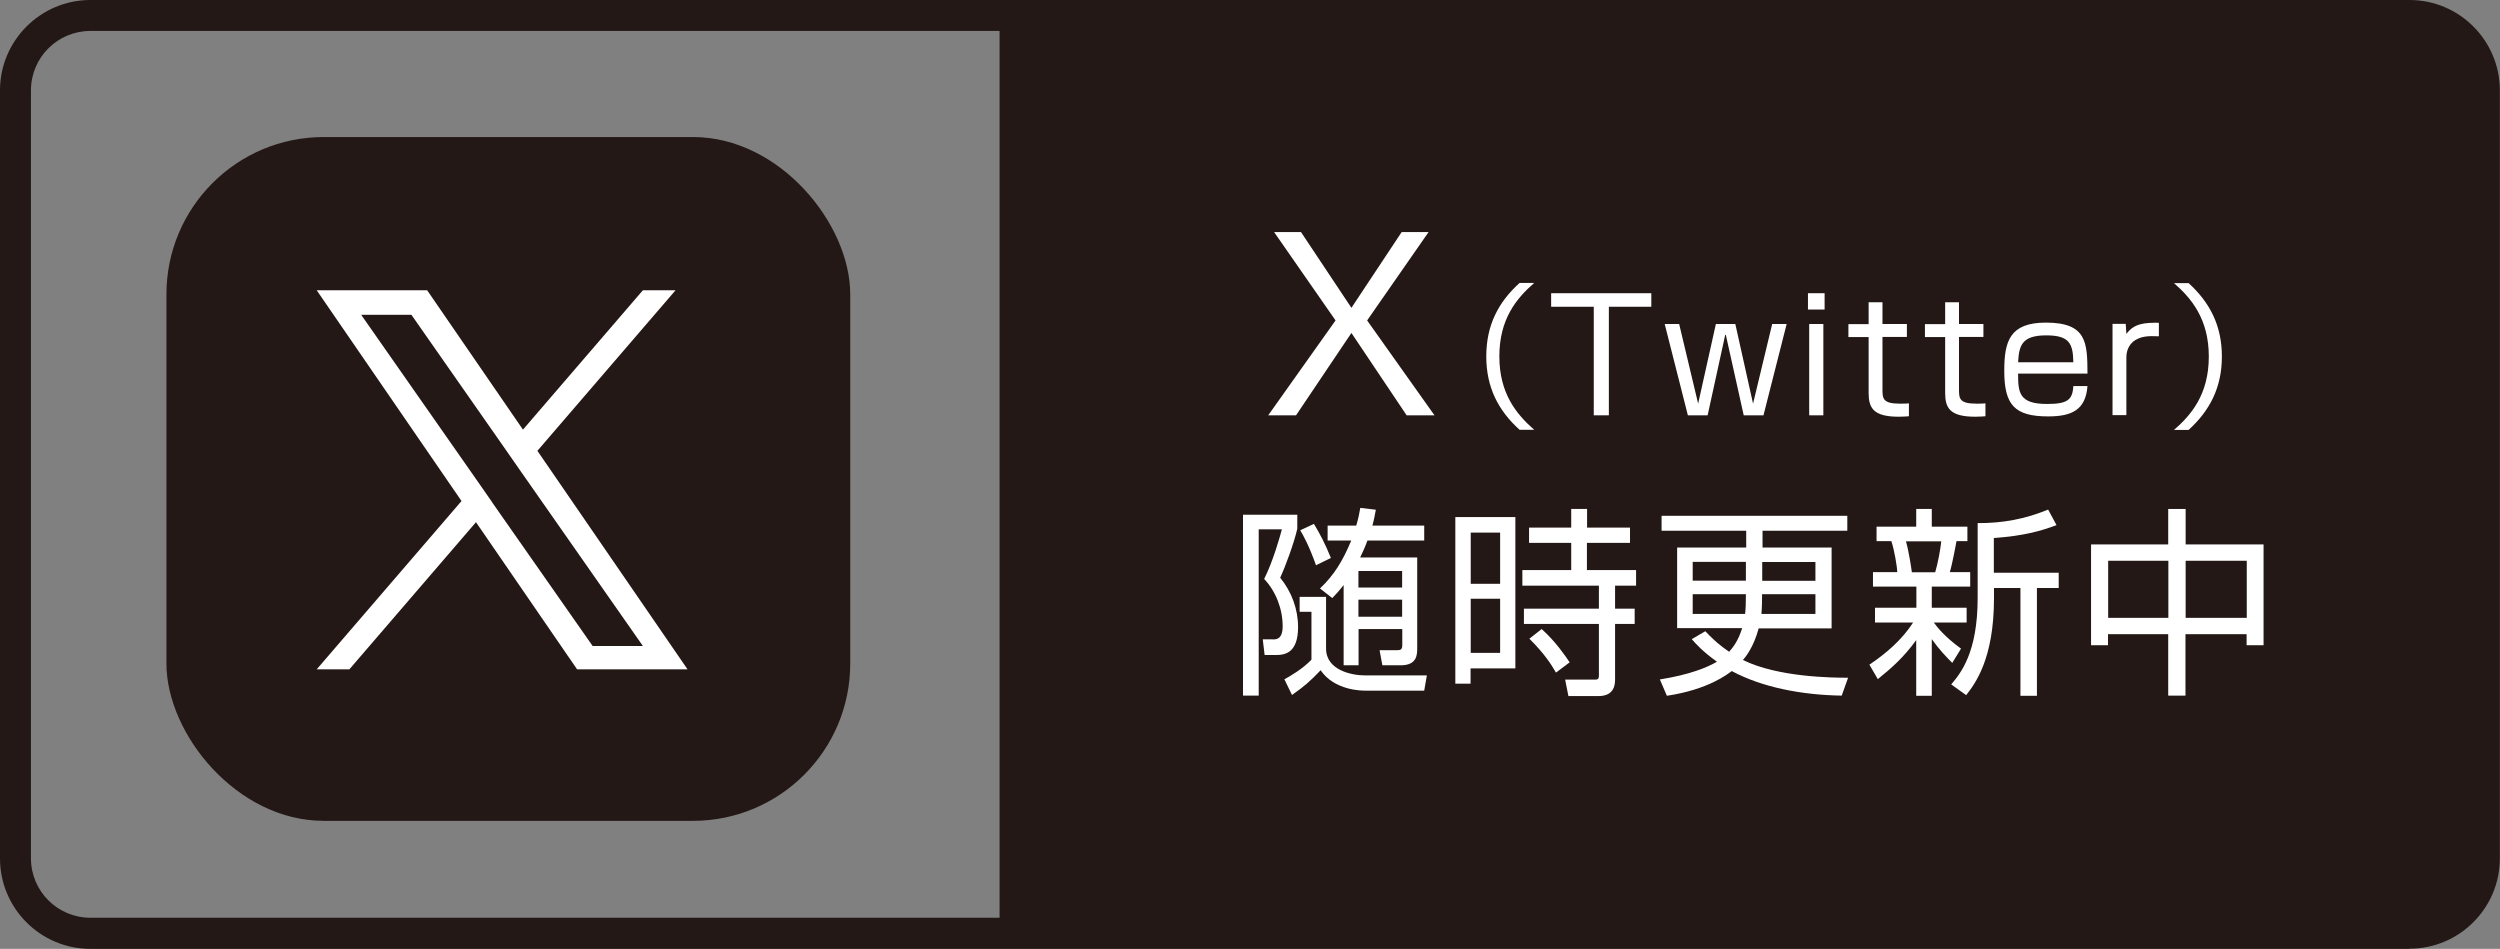
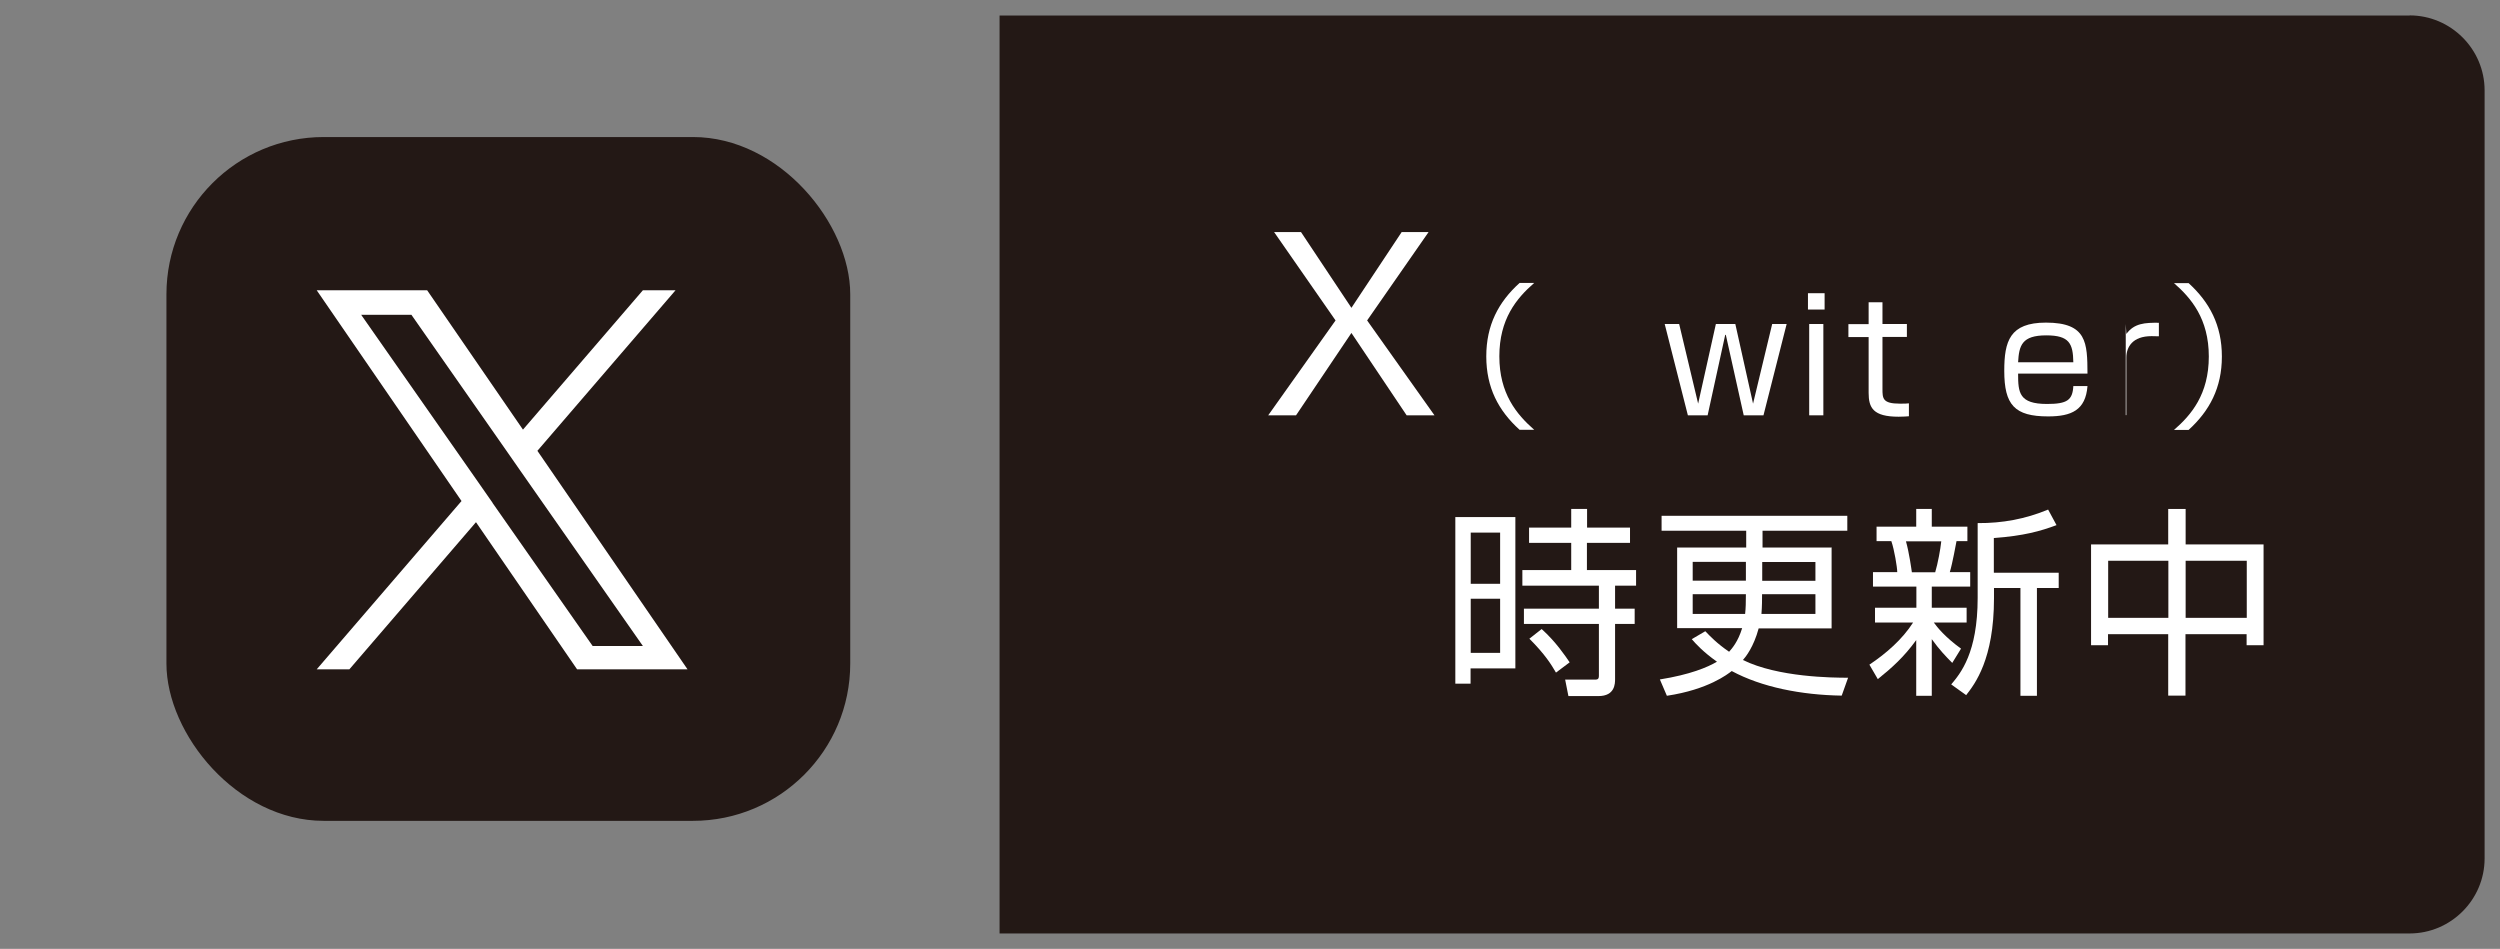
<svg xmlns="http://www.w3.org/2000/svg" id="_レイヤー_2" width="160.72" height="61" viewBox="0 0 160.72 61">
  <rect x="0" y="0" width="160.72" height="61" fill="#808080" stroke="none" />
  <defs>
    <style>.cls-1{fill:#231815;}.cls-1,.cls-2{stroke-width:0px;}.cls-2{fill:#fff;}</style>
  </defs>
  <g id="_レイヤー_1-2">
    <path class="cls-1" d="m154.91,1h-90.65v59.01h90.65c2.65,0,4.82-2.17,4.82-4.82V5.81c0-2.65-2.17-4.82-4.82-4.82Z" />
-     <path class="cls-1" d="m154.91,61H5.81c-3.21,0-5.81-2.61-5.81-5.81V5.81C0,2.61,2.61,0,5.81,0h149.09c3.21,0,5.81,2.61,5.81,5.81v49.37c0,3.21-2.61,5.81-5.81,5.81ZM5.81,1.99c-2.11,0-3.82,1.71-3.82,3.82v49.37c0,2.11,1.71,3.82,3.82,3.82h149.09c2.11,0,3.82-1.71,3.82-3.82V5.81c0-2.11-1.71-3.82-3.82-3.82H5.81Z" />
    <path class="cls-2" d="m86.89,21.39l-3.57,5.31h-1.79l4.33-6.1-3.95-5.68h1.73l3.24,4.87,3.23-4.87h1.73l-3.95,5.68,4.33,6.1h-1.79l-3.56-5.31Z" />
    <path class="cls-2" d="m98.63,18.19c-1.15,1-2.24,2.33-2.24,4.72s1.1,3.72,2.24,4.72h-.94c-1.36-1.23-2.14-2.71-2.14-4.72s.78-3.49,2.14-4.72h.94Z" />
-     <path class="cls-2" d="m103.43,19.72v6.98h-.97v-6.98h-2.74v-.87h6.44v.87h-2.74Z" />
    <path class="cls-2" d="m110.91,21.53l-1.13,5.17h-1.27l-1.49-5.87h.93l1.22,5.12,1.14-5.12h1.25l1.14,5.12,1.23-5.12h.93l-1.49,5.87h-1.27l-1.15-5.17Z" />
    <path class="cls-2" d="m117.3,18.85v1.05h-1.07v-1.05h1.07Zm-.08,1.98v5.87h-.91v-5.87h.91Z" />
    <path class="cls-2" d="m120.12,19.43h.9v1.4h1.57v.83h-1.57v3.33c0,.62,0,.96,1.12.96.3,0,.43,0,.58-.02v.83c-.15.01-.34.03-.66.03-1.65,0-1.93-.58-1.93-1.54v-3.58h-1.3v-.83h1.3v-1.4Z" />
-     <path class="cls-2" d="m125.04,19.43h.9v1.4h1.57v.83h-1.57v3.33c0,.62,0,.96,1.12.96.3,0,.43,0,.58-.02v.83c-.15.01-.34.03-.66.03-1.65,0-1.93-.58-1.93-1.54v-3.58h-1.3v-.83h1.3v-1.4Z" />
    <path class="cls-2" d="m129.74,24.03c0,1.21.06,1.94,1.86,1.94,1.3,0,1.64-.25,1.69-1.15h.91c-.12,1.55-1.03,1.95-2.53,1.95-2.16,0-2.82-.74-2.82-2.93,0-1.9.35-3.1,2.68-3.1,2.64,0,2.66,1.3,2.67,3.28h-4.46Zm3.55-.74c-.02-1.2-.25-1.73-1.74-1.73-1.57,0-1.75.65-1.81,1.73h3.55Z" />
-     <path class="cls-2" d="m136.66,20.83l.04.64c.5-.69,1.19-.73,2.09-.72v.87c-.23-.01-.34-.01-.47-.01-1.23,0-1.62.71-1.62,1.37v3.71h-.89v-5.87h.85Z" />
+     <path class="cls-2" d="m136.66,20.83l.04.64c.5-.69,1.19-.73,2.09-.72v.87c-.23-.01-.34-.01-.47-.01-1.23,0-1.62.71-1.62,1.37v3.71h-.89h.85Z" />
    <path class="cls-2" d="m139.76,27.64c1.11-.96,2.24-2.29,2.24-4.72s-1.14-3.76-2.24-4.72h.94c1.35,1.23,2.14,2.71,2.14,4.72s-.79,3.49-2.14,4.72h-.94Z" />
-     <path class="cls-2" d="m83.4,33.08v.91c-.19.86-.75,2.4-1.1,3.15.73.89,1.15,2.02,1.15,3.17,0,1.65-.82,1.8-1.42,1.8h-.73l-.12-1.01h.56c.3.03.72.01.72-.84,0-1.1-.43-2.24-1.19-3.04.57-1.13,1-2.67,1.14-3.19h-1.49v10.69h-1.01v-11.63h3.48Zm1.85,5.3v3.32c0,1.39,1.66,1.72,2.49,1.72h3.99l-.17.98h-3.77c-.25,0-1.99,0-2.89-1.31-.67.7-1.02,1.01-1.84,1.59l-.49-1.01c.34-.18,1.18-.67,1.74-1.26v-3.08h-.76v-.96h1.71Zm-.65-2.05c-.47-1.32-.83-1.93-1.01-2.24l.88-.41c.4.66.74,1.32,1.09,2.19l-.96.47Zm.75-1.58v-.96h1.84c.14-.47.21-.83.26-1.14l1,.12c-.07.34-.1.58-.22,1.02h3.33v.96h-3.65c-.17.49-.43,1-.47,1.09h3.67v5.8c0,.44,0,1.13-1.06,1.13h-1.18l-.18-.97h1.05c.25,0,.41.01.41-.32v-1.04h-2.81v2.33h-.96v-5.16c-.3.39-.53.63-.73.84l-.79-.62c.92-.87,1.46-1.77,2.01-3.08h-1.52Zm4.79,1.96h-2.81v1.06h2.81v-1.06Zm0,1.84h-2.81v1.1h2.81v-1.1Z" />
    <path class="cls-2" d="m97.42,33.24v9.73h-2.88v.98h-.98v-10.71h3.86Zm-.98,1h-1.89v3.29h1.89v-3.29Zm0,4.25h-1.89v3.48h1.89v-3.48Zm8.34-3.59h-2.76v1.75h3.16v1h-1.35v1.48h1.26v.98h-1.26v3.54c0,.29,0,1.1-1.07,1.1h-1.93l-.21-1.06h1.83c.25.01.34-.01.34-.26v-3.32h-4.82v-.98h4.82v-1.48h-4.92v-1h3.14v-1.75h-2.71v-.98h2.71v-1.2h1.02v1.2h2.76v.98Zm-4.75,8.34c-.3-.52-.71-1.18-1.71-2.18l.79-.62c.91.82,1.5,1.7,1.8,2.14l-.88.66Z" />
    <path class="cls-2" d="m117.75,35.22v5.18h-4.69c-.32,1.19-.83,1.83-1.01,2.03,2.25,1.11,5.75,1.14,6.76,1.14l-.41,1.15c-2.59-.04-5.14-.54-7.07-1.58-.25.19-1.5,1.19-4.17,1.59l-.45-1.05c1.94-.31,3.06-.78,3.67-1.14-.89-.63-1.36-1.15-1.62-1.45l.87-.51c.31.32.74.78,1.53,1.32.17-.19.57-.63.84-1.52h-4.18v-5.18h4.44v-1.08h-5.44v-.96h11.94v.96h-5.45v1.08h4.46Zm-5.51,2.11v-1.21h-3.42v1.21h3.42Zm-.05,2.14c.04-.35.05-.76.05-1.27h-3.42v1.27h3.37Zm1.09-1.27c0,.29,0,.79-.04,1.27h3.47v-1.27h-3.43Zm.01-2.07v1.21h3.42v-1.21h-3.42Z" />
    <path class="cls-2" d="m125.51,42.62c-.41-.41-.84-.86-1.32-1.53v3.64h-1v-3.58c-.79,1.09-1.55,1.77-2.47,2.51l-.54-.93c1.09-.73,2.11-1.62,2.81-2.71h-2.45v-.95h2.66v-1.36h-2.79v-.93h1.56c0-.3-.19-1.45-.38-1.99h-.95v-.93h2.55v-1.14h1v1.14h2.29v.93h-.7c-.04.19-.25,1.39-.43,1.99h1.31v.93h-2.47v1.36h2.24v.95h-2.11c.22.31.74.95,1.75,1.68l-.56.91Zm-1.1-5.83c.17-.57.34-1.49.39-1.99h-2.27c.21.74.36,1.85.38,1.99h1.5Zm3.78.03h4.16v.98h-1.4v6.93h-1.06v-6.93h-1.7v.66c0,3.93-1.23,5.51-1.79,6.23l-.96-.69c.6-.71,1.7-2.03,1.7-5.56v-4.81c1.59.01,3.06-.26,4.53-.87l.54,1c-1.04.39-2.12.69-4.03.83v2.22Z" />
    <path class="cls-2" d="m140.51,32.72v2.28h5.01v6.48h-1.09v-.71h-3.93v3.95h-1.11v-3.95h-3.87v.71h-1.09v-6.48h4.96v-2.28h1.11Zm-1.11,3.33h-3.87v3.67h3.87v-3.67Zm5.04,0h-3.93v3.67h3.93v-3.67Z" />
    <rect class="cls-1" x="10.7" y="8.81" width="43.96" height="43.96" rx="10.11" ry="10.11" />
    <path class="cls-2" d="m34.55,28.98l8.88-10.32h-2.1l-7.71,8.96-6.16-8.96h-7.1l9.31,13.55-9.31,10.82h2.1l8.14-9.46,6.5,9.46h7.1l-9.66-14.06h0Zm-2.88,3.35l-.94-1.35-7.51-10.74h3.23l6.06,8.67.94,1.35,7.88,11.27h-3.23l-6.43-9.19h0Z" />
  </g>
</svg>